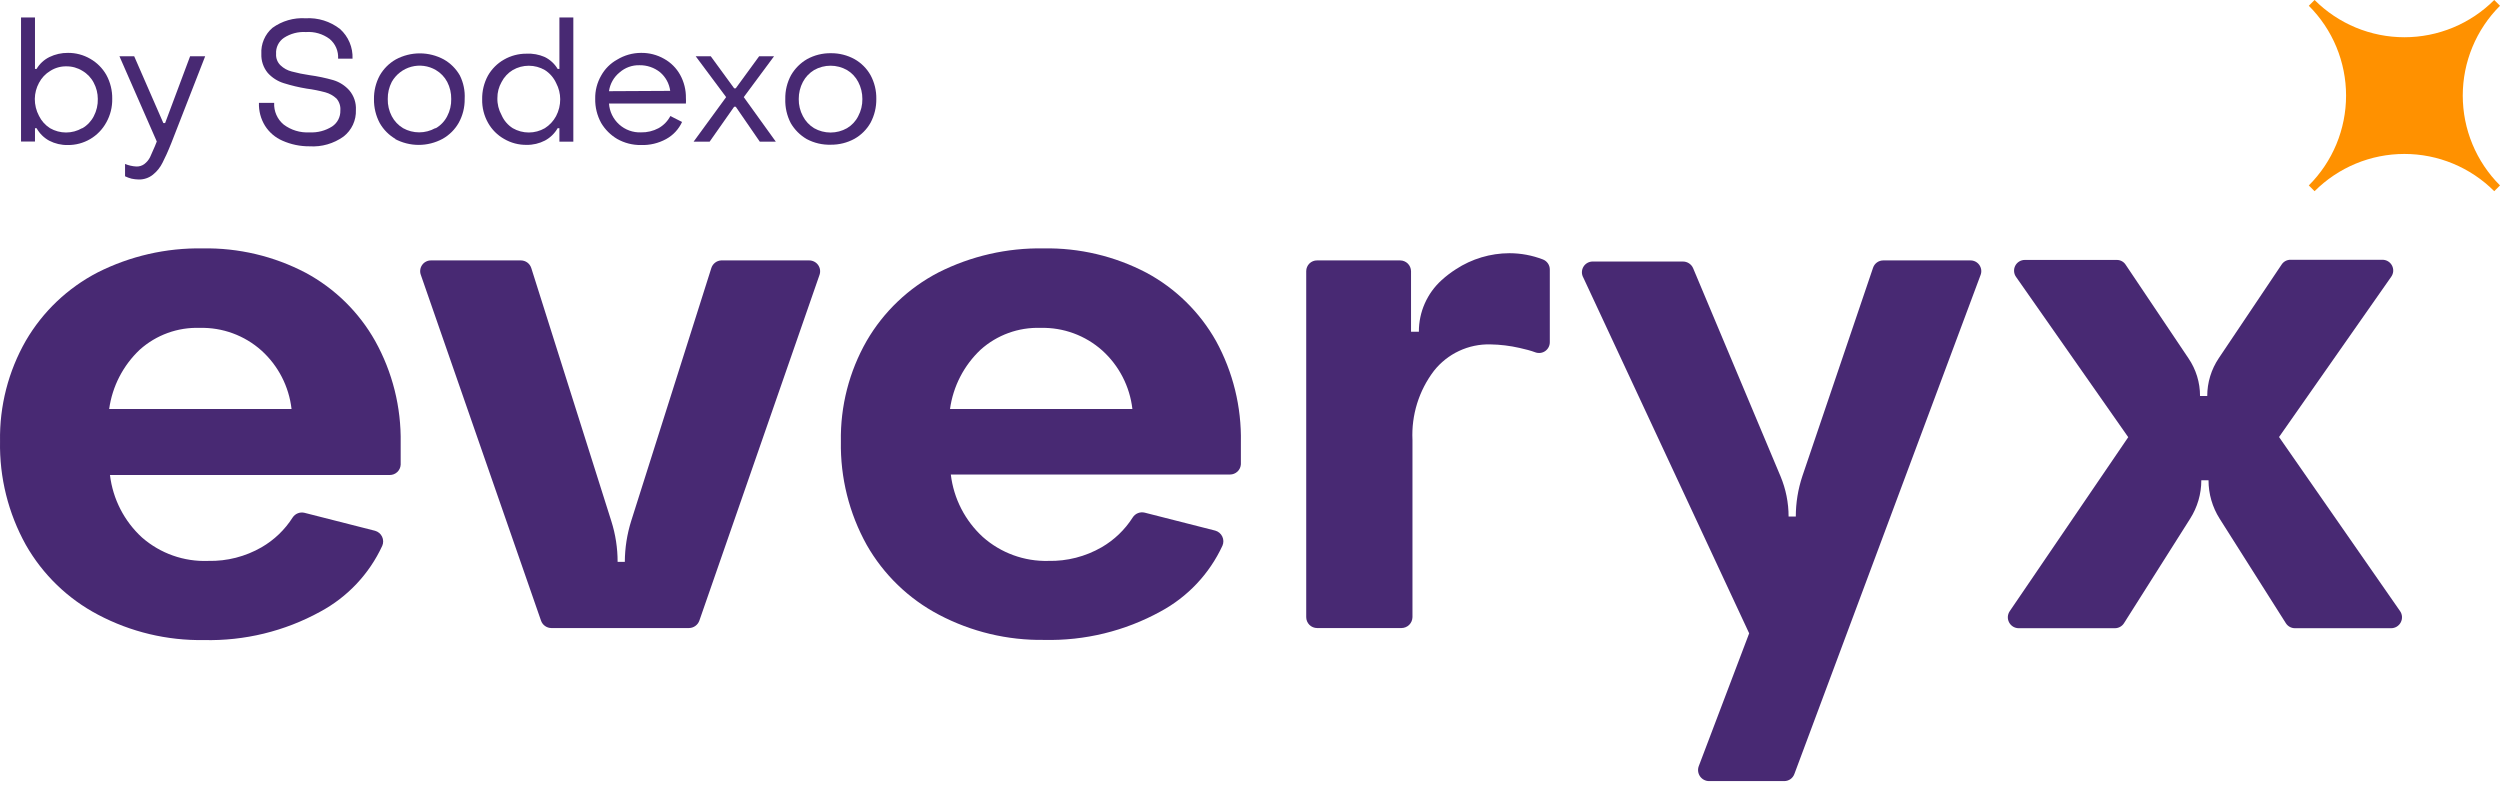
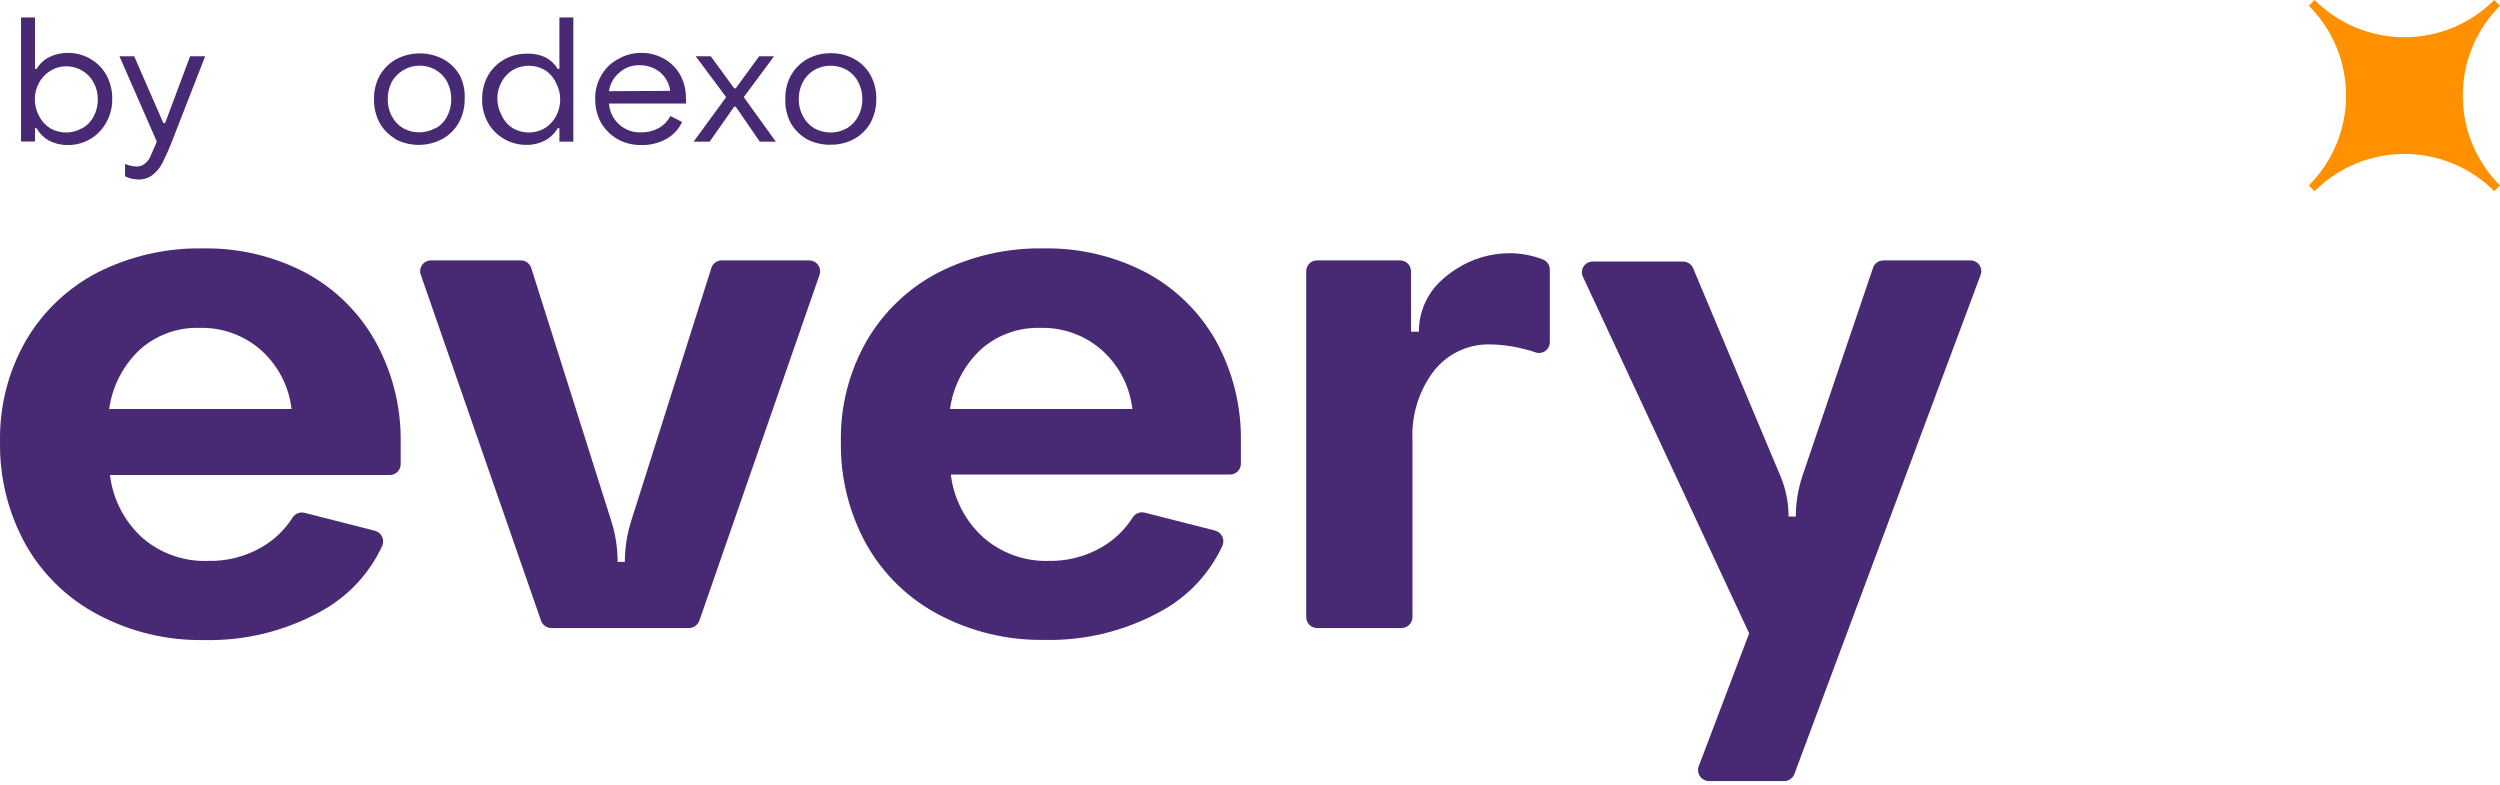
<svg xmlns="http://www.w3.org/2000/svg" width="156" height="49" viewBox="0 0 156 49" fill="none">
  <g clip-path="url(#clip0_463_944)">
    <path d="M156 0.36L155.64 0C154.905 0.737 154.031 1.321 153.069 1.72C152.107 2.119 151.077 2.324 150.035 2.324C148.994 2.324 147.963 2.119 147.001 1.72C146.04 1.321 145.166 0.737 144.43 0V0L144.07 0.36C144.807 1.096 145.392 1.969 145.791 2.931C146.189 3.893 146.395 4.924 146.395 5.965C146.395 7.006 146.189 8.037 145.791 8.999C145.392 9.961 144.807 10.834 144.07 11.57L144.43 11.93C145.166 11.193 146.04 10.609 147.001 10.21C147.963 9.811 148.994 9.606 150.035 9.606C151.077 9.606 152.107 9.811 153.069 10.21C154.031 10.609 154.905 11.193 155.64 11.93L156 11.57C155.263 10.834 154.679 9.961 154.28 8.999C153.881 8.037 153.676 7.006 153.676 5.965C153.676 4.924 153.881 3.893 154.28 2.931C154.679 1.969 155.263 1.096 156 0.36Z" fill="#FF9100" />
    <path d="M6.122 38.36C4.233 37.368 2.668 35.855 1.612 34C0.516 32.027 -0.04 29.798 0.002 27.54C-0.037 25.34 0.519 23.17 1.612 21.26C2.671 19.444 4.225 17.966 6.092 17C8.121 15.976 10.37 15.461 12.642 15.5C14.879 15.459 17.091 15.981 19.072 17.02C20.893 18 22.399 19.478 23.412 21.28C24.491 23.22 25.04 25.411 25.002 27.63C25.002 28.19 25.002 28.63 25.002 29C24.992 29.174 24.916 29.337 24.789 29.456C24.663 29.575 24.496 29.641 24.322 29.64H6.862C7.041 31.138 7.75 32.522 8.862 33.54C10.005 34.539 11.486 35.061 13.002 35C14.166 35.025 15.314 34.731 16.322 34.15C17.109 33.695 17.774 33.057 18.262 32.29C18.341 32.172 18.454 32.08 18.586 32.028C18.719 31.976 18.864 31.966 19.002 32L23.402 33.12C23.497 33.147 23.586 33.193 23.662 33.256C23.738 33.32 23.799 33.399 23.842 33.488C23.884 33.577 23.907 33.674 23.909 33.773C23.911 33.872 23.892 33.97 23.852 34.06C23.042 35.814 21.684 37.256 19.982 38.17C17.761 39.391 15.256 40.001 12.722 39.94C10.424 39.977 8.154 39.434 6.122 38.36ZM18.192 25.52C18.031 24.116 17.362 22.818 16.312 21.87C15.255 20.927 13.878 20.423 12.462 20.46C11.087 20.414 9.747 20.901 8.722 21.82C7.683 22.8 7.009 24.105 6.812 25.52H18.192Z" fill="#482973" />
    <path d="M58.591 38.36C56.702 37.368 55.136 35.855 54.081 34C52.986 32.029 52.431 29.805 52.471 27.55C52.431 25.35 52.988 23.18 54.081 21.27C55.138 19.45 56.692 17.969 58.561 17C60.59 15.976 62.838 15.461 65.111 15.5C67.348 15.459 69.559 15.981 71.541 17.02C73.362 18 74.867 19.478 75.881 21.28C76.941 23.215 77.475 25.394 77.431 27.6C77.431 28.16 77.431 28.6 77.431 28.97C77.421 29.144 77.344 29.307 77.218 29.426C77.092 29.544 76.924 29.611 76.751 29.61H59.331C59.509 31.108 60.219 32.492 61.331 33.51C62.456 34.508 63.918 35.04 65.421 35C66.584 35.025 67.732 34.731 68.741 34.15C69.527 33.695 70.192 33.057 70.681 32.29C70.758 32.168 70.873 32.073 71.007 32.019C71.142 31.965 71.29 31.955 71.431 31.99L75.831 33.11C75.926 33.137 76.015 33.183 76.09 33.246C76.166 33.31 76.228 33.389 76.27 33.478C76.313 33.567 76.336 33.664 76.338 33.763C76.34 33.862 76.32 33.96 76.281 34.05C75.47 35.804 74.112 37.246 72.411 38.16C70.189 39.381 67.685 39.991 65.151 39.93C62.867 39.964 60.612 39.424 58.591 38.36ZM70.661 25.52C70.499 24.116 69.831 22.818 68.781 21.87C67.724 20.927 66.347 20.423 64.931 20.46C63.555 20.414 62.215 20.901 61.191 21.82C60.151 22.8 59.477 24.105 59.281 25.52H70.661Z" fill="#482973" />
    <path d="M44.389 16.72L39.389 32.5C39.128 33.328 38.993 34.191 38.989 35.06H38.539C38.54 34.202 38.409 33.348 38.15 32.53L33.15 16.72C33.105 16.585 33.02 16.466 32.905 16.382C32.79 16.298 32.652 16.252 32.51 16.25H26.899C26.791 16.248 26.683 16.273 26.586 16.322C26.489 16.371 26.406 16.443 26.343 16.532C26.28 16.62 26.239 16.723 26.225 16.831C26.21 16.938 26.222 17.048 26.259 17.15L33.76 38.73C33.806 38.863 33.893 38.978 34.007 39.06C34.122 39.143 34.259 39.188 34.4 39.19H42.999C43.14 39.187 43.276 39.141 43.39 39.059C43.505 38.977 43.591 38.862 43.639 38.73L51.139 17.15C51.174 17.048 51.184 16.939 51.169 16.832C51.154 16.726 51.113 16.624 51.05 16.536C50.988 16.448 50.905 16.376 50.809 16.327C50.714 16.277 50.607 16.251 50.499 16.25H44.999C44.862 16.258 44.73 16.306 44.622 16.39C44.513 16.474 44.432 16.589 44.389 16.72Z" fill="#482973" />
    <path d="M116.878 16.71L112.468 29.71C112.197 30.523 112.059 31.374 112.058 32.23H111.608C111.608 31.372 111.438 30.522 111.108 29.73L105.648 16.73C105.594 16.608 105.506 16.505 105.394 16.432C105.282 16.359 105.152 16.32 105.018 16.32H99.408C99.289 16.315 99.17 16.343 99.065 16.399C98.96 16.455 98.871 16.539 98.809 16.641C98.747 16.743 98.713 16.86 98.711 16.979C98.709 17.098 98.739 17.216 98.798 17.32L109.148 39.52L105.998 47.82C105.962 47.923 105.95 48.034 105.965 48.142C105.979 48.251 106.02 48.354 106.082 48.444C106.145 48.534 106.228 48.608 106.324 48.659C106.421 48.711 106.529 48.739 106.638 48.74H111.338C111.476 48.74 111.61 48.698 111.723 48.619C111.835 48.541 111.921 48.429 111.968 48.3L123.588 17.16C123.628 17.058 123.641 16.947 123.628 16.838C123.614 16.729 123.574 16.625 123.511 16.535C123.447 16.445 123.363 16.372 123.265 16.322C123.167 16.273 123.058 16.248 122.948 16.25H117.518C117.377 16.249 117.238 16.294 117.123 16.376C117.008 16.459 116.923 16.576 116.878 16.71Z" fill="#482973" />
    <path d="M94.188 15.8C93.001 15.803 91.841 16.151 90.848 16.8C90.533 17.001 90.235 17.229 89.958 17.48C89.508 17.887 89.15 18.384 88.905 18.939C88.66 19.493 88.535 20.093 88.538 20.7H88.048V19.4V16.92C88.045 16.741 87.972 16.571 87.845 16.445C87.718 16.32 87.546 16.25 87.368 16.25H82.188C82.099 16.248 82.011 16.265 81.928 16.298C81.846 16.331 81.771 16.38 81.708 16.442C81.644 16.505 81.594 16.579 81.56 16.661C81.525 16.743 81.508 16.831 81.508 16.92V38.51C81.508 38.599 81.525 38.688 81.56 38.77C81.594 38.852 81.644 38.928 81.707 38.991C81.77 39.054 81.845 39.104 81.928 39.138C82.01 39.172 82.099 39.19 82.188 39.19H87.458C87.637 39.187 87.809 39.115 87.936 38.988C88.063 38.861 88.135 38.689 88.138 38.51V27.45C88.065 25.9 88.539 24.375 89.478 23.14C89.896 22.611 90.432 22.186 91.043 21.9C91.654 21.613 92.323 21.473 92.998 21.49C93.61 21.5 94.22 21.574 94.818 21.71C95.178 21.79 95.528 21.88 95.818 21.99C95.919 22.025 96.028 22.035 96.134 22.02C96.241 22.005 96.342 21.964 96.429 21.901C96.516 21.838 96.587 21.755 96.636 21.659C96.684 21.564 96.709 21.457 96.708 21.35V16.82C96.709 16.683 96.668 16.55 96.591 16.438C96.514 16.325 96.405 16.239 96.278 16.19C95.611 15.933 94.903 15.801 94.188 15.8Z" fill="#482973" />
-     <path d="M142.212 27.27L149.212 17.27C149.284 17.17 149.327 17.051 149.336 16.928C149.344 16.805 149.319 16.681 149.262 16.572C149.205 16.462 149.119 16.37 149.013 16.306C148.907 16.242 148.786 16.209 148.662 16.21H142.932C142.821 16.208 142.711 16.235 142.613 16.287C142.515 16.34 142.432 16.416 142.372 16.51L138.452 22.35C137.983 23.048 137.732 23.869 137.732 24.71H137.282C137.284 23.872 137.033 23.053 136.562 22.36L132.642 16.52C132.582 16.426 132.499 16.349 132.401 16.297C132.303 16.244 132.193 16.218 132.082 16.22H126.352C126.228 16.219 126.107 16.252 126.001 16.316C125.895 16.38 125.809 16.472 125.752 16.581C125.695 16.691 125.67 16.814 125.679 16.938C125.687 17.061 125.73 17.18 125.802 17.28L132.802 27.28L125.412 38.13C125.341 38.232 125.298 38.352 125.29 38.476C125.282 38.601 125.309 38.725 125.367 38.835C125.424 38.946 125.511 39.038 125.618 39.103C125.725 39.167 125.847 39.201 125.972 39.2H131.972C132.086 39.2 132.199 39.17 132.299 39.114C132.398 39.058 132.482 38.978 132.542 38.88L136.662 32.37C137.12 31.653 137.363 30.82 137.362 29.97H137.812C137.811 30.816 138.051 31.645 138.502 32.36L142.632 38.88C142.692 38.978 142.776 39.058 142.875 39.114C142.975 39.17 143.088 39.2 143.202 39.2H149.202C149.327 39.201 149.449 39.167 149.556 39.103C149.663 39.038 149.75 38.946 149.807 38.835C149.865 38.725 149.892 38.601 149.884 38.476C149.876 38.352 149.834 38.232 149.762 38.13L142.212 27.27Z" fill="#482973" />
    <path d="M3.072 8.78C2.741 8.6 2.467 8.329 2.283 8H2.183V8.83H1.312V1.09H2.183V4.3H2.283C2.472 3.981 2.75 3.724 3.083 3.56C3.444 3.384 3.841 3.295 4.242 3.3C4.731 3.296 5.211 3.424 5.633 3.67C6.049 3.908 6.394 4.253 6.633 4.67C6.885 5.129 7.012 5.646 7.003 6.17C7.013 6.684 6.885 7.192 6.633 7.64C6.398 8.071 6.051 8.43 5.628 8.678C5.205 8.926 4.723 9.055 4.232 9.05C3.829 9.058 3.431 8.965 3.072 8.78ZM5.143 8C5.446 7.823 5.693 7.563 5.853 7.25C6.027 6.917 6.114 6.545 6.103 6.17C6.102 5.821 6.016 5.478 5.853 5.17C5.693 4.857 5.446 4.596 5.143 4.42C4.843 4.233 4.496 4.136 4.143 4.14C3.789 4.133 3.441 4.231 3.143 4.42C2.841 4.599 2.595 4.859 2.433 5.17C2.266 5.477 2.177 5.82 2.172 6.17C2.17 6.539 2.259 6.904 2.433 7.23C2.587 7.545 2.826 7.812 3.123 8C3.427 8.175 3.771 8.268 4.122 8.268C4.474 8.268 4.818 8.175 5.122 8H5.143Z" fill="#482973" />
    <path d="M8.213 11.15C8.072 11.114 7.934 11.063 7.803 11V10.23C8.029 10.324 8.269 10.378 8.513 10.39C8.689 10.396 8.861 10.343 9.003 10.24C9.154 10.125 9.277 9.978 9.363 9.81C9.443 9.64 9.543 9.41 9.663 9.13L9.783 8.83L7.453 3.51H8.373L10.193 7.68H10.303L11.863 3.51H12.803L10.693 8.92C10.483 9.45 10.293 9.86 10.143 10.15C10.001 10.441 9.796 10.697 9.543 10.9C9.289 11.104 8.969 11.211 8.643 11.2C8.499 11.196 8.355 11.18 8.213 11.15Z" fill="#482973" />
-     <path d="M17.628 8.78C17.179 8.586 16.8 8.262 16.538 7.85C16.273 7.421 16.141 6.924 16.158 6.42H17.108C17.095 6.675 17.141 6.93 17.244 7.165C17.346 7.399 17.501 7.606 17.698 7.77C18.162 8.121 18.736 8.294 19.318 8.26C19.815 8.287 20.308 8.157 20.728 7.89C20.891 7.781 21.024 7.632 21.113 7.456C21.202 7.281 21.245 7.086 21.238 6.89C21.249 6.757 21.234 6.623 21.192 6.496C21.151 6.369 21.085 6.251 20.998 6.15C20.8 5.965 20.559 5.831 20.298 5.76C19.916 5.658 19.529 5.581 19.138 5.53C18.654 5.45 18.176 5.337 17.708 5.19C17.323 5.071 16.977 4.849 16.708 4.55C16.433 4.216 16.29 3.792 16.308 3.36C16.291 3.055 16.345 2.751 16.465 2.47C16.584 2.189 16.767 1.939 16.998 1.74C17.597 1.306 18.329 1.094 19.068 1.14C19.842 1.094 20.607 1.332 21.218 1.81C21.476 2.042 21.68 2.328 21.815 2.648C21.95 2.967 22.012 3.313 21.998 3.66H21.098C21.112 3.428 21.072 3.195 20.98 2.982C20.888 2.768 20.746 2.579 20.568 2.43C20.142 2.113 19.617 1.96 19.088 2C18.604 1.97 18.124 2.096 17.718 2.36C17.556 2.469 17.425 2.619 17.34 2.795C17.253 2.97 17.215 3.165 17.228 3.36C17.219 3.493 17.239 3.627 17.287 3.751C17.336 3.876 17.411 3.988 17.508 4.08C17.701 4.264 17.939 4.395 18.198 4.46C18.566 4.559 18.94 4.636 19.318 4.69C19.818 4.758 20.312 4.862 20.798 5C21.184 5.117 21.53 5.338 21.798 5.64C22.086 5.979 22.233 6.416 22.208 6.86C22.221 7.178 22.157 7.495 22.024 7.783C21.89 8.072 21.689 8.325 21.438 8.52C20.823 8.962 20.073 9.178 19.318 9.13C18.736 9.135 18.16 9.016 17.628 8.78Z" fill="#482973" />
    <path d="M24.696 8.68C24.279 8.443 23.934 8.097 23.696 7.68C23.452 7.222 23.328 6.709 23.336 6.19C23.327 5.674 23.451 5.164 23.696 4.71C23.934 4.293 24.279 3.948 24.696 3.71C25.157 3.461 25.673 3.33 26.196 3.33C26.72 3.33 27.236 3.461 27.696 3.71C28.114 3.948 28.459 4.293 28.696 4.71C28.921 5.163 29.024 5.666 28.996 6.17C29.004 6.691 28.877 7.204 28.626 7.66C28.389 8.077 28.044 8.423 27.626 8.66C27.166 8.91 26.65 9.042 26.126 9.042C25.602 9.042 25.087 8.91 24.626 8.66L24.696 8.68ZM27.196 8C27.5 7.824 27.747 7.563 27.906 7.25C28.079 6.92 28.165 6.552 28.156 6.18C28.163 5.808 28.077 5.441 27.906 5.11C27.743 4.802 27.497 4.546 27.196 4.37C26.968 4.236 26.715 4.149 26.452 4.114C26.189 4.079 25.922 4.096 25.667 4.165C25.411 4.234 25.171 4.353 24.962 4.515C24.752 4.677 24.577 4.88 24.446 5.11C24.276 5.441 24.19 5.808 24.196 6.18C24.188 6.552 24.274 6.92 24.446 7.25C24.609 7.561 24.855 7.821 25.156 8C25.462 8.17 25.806 8.259 26.156 8.259C26.506 8.259 26.851 8.17 27.156 8H27.196Z" fill="#482973" />
    <path d="M31.457 8.67C31.039 8.433 30.693 8.088 30.457 7.67C30.204 7.222 30.076 6.714 30.087 6.2C30.077 5.684 30.201 5.174 30.447 4.72C30.685 4.303 31.03 3.958 31.447 3.72C31.872 3.475 32.355 3.348 32.846 3.35C33.241 3.328 33.635 3.4 33.997 3.56C34.329 3.724 34.607 3.981 34.797 4.3H34.907V1.09H35.776V8.84H34.907V8H34.797C34.611 8.325 34.337 8.592 34.007 8.77C33.652 8.954 33.256 9.047 32.857 9.04C32.365 9.046 31.881 8.918 31.457 8.67ZM33.997 8C34.291 7.815 34.532 7.556 34.697 7.25C34.87 6.924 34.959 6.559 34.957 6.19C34.956 5.841 34.87 5.498 34.707 5.19C34.555 4.853 34.308 4.568 33.997 4.37C33.693 4.194 33.348 4.102 32.997 4.102C32.645 4.102 32.301 4.194 31.997 4.37C31.698 4.55 31.456 4.81 31.297 5.12C31.124 5.425 31.034 5.769 31.037 6.12C31.027 6.49 31.117 6.856 31.297 7.18C31.442 7.517 31.686 7.803 31.997 8C32.301 8.175 32.645 8.268 32.997 8.268C33.348 8.268 33.693 8.175 33.997 8Z" fill="#482973" />
    <path d="M38.511 8.67C38.099 8.426 37.755 8.082 37.511 7.67C37.258 7.208 37.13 6.687 37.141 6.16C37.131 5.655 37.259 5.157 37.511 4.72C37.743 4.299 38.09 3.952 38.511 3.72C38.96 3.446 39.475 3.301 40.001 3.3C40.506 3.292 41.003 3.42 41.441 3.67C41.862 3.903 42.208 4.25 42.441 4.67C42.686 5.114 42.81 5.614 42.801 6.12C42.808 6.233 42.808 6.347 42.801 6.46H38.001C38.035 6.962 38.263 7.43 38.636 7.766C39.009 8.102 39.499 8.28 40.001 8.26C40.381 8.268 40.756 8.178 41.091 8C41.407 7.824 41.664 7.56 41.831 7.24L42.561 7.61C42.352 8.065 42.002 8.441 41.561 8.68C41.084 8.94 40.545 9.068 40.001 9.05C39.48 9.058 38.965 8.927 38.511 8.67ZM41.821 5.67C41.763 5.219 41.538 4.805 41.191 4.51C40.826 4.217 40.37 4.061 39.901 4.07C39.446 4.058 39.003 4.219 38.661 4.52C38.301 4.812 38.065 5.231 38.001 5.69L41.821 5.67Z" fill="#482973" />
    <path d="M45.311 6.06L43.411 3.51H44.351L45.811 5.51H45.911L47.371 3.51H48.301L46.411 6.06L48.411 8.84H47.411L45.911 6.66H45.811L44.281 8.84H43.281L45.311 6.06Z" fill="#482973" />
    <path d="M50.342 8.68C49.927 8.439 49.582 8.095 49.342 7.68C49.101 7.214 48.984 6.694 49.002 6.17C48.992 5.654 49.116 5.144 49.362 4.69C49.602 4.275 49.947 3.93 50.362 3.69C50.818 3.439 51.331 3.312 51.852 3.32C52.365 3.315 52.871 3.443 53.322 3.69C53.74 3.925 54.086 4.271 54.322 4.69C54.567 5.144 54.691 5.654 54.682 6.17C54.69 6.689 54.566 7.201 54.322 7.66C54.086 8.078 53.74 8.424 53.322 8.66C52.871 8.907 52.365 9.034 51.852 9.03C51.326 9.047 50.806 8.927 50.342 8.68ZM52.852 8C53.153 7.822 53.396 7.562 53.552 7.25C53.728 6.921 53.817 6.553 53.812 6.18C53.815 5.807 53.725 5.439 53.552 5.11C53.392 4.802 53.15 4.546 52.852 4.37C52.539 4.193 52.186 4.1 51.827 4.1C51.468 4.1 51.114 4.193 50.802 4.37C50.506 4.549 50.264 4.804 50.102 5.11C49.928 5.439 49.839 5.807 49.842 6.18C49.836 6.553 49.926 6.921 50.102 7.25C50.261 7.56 50.503 7.819 50.802 8C51.114 8.177 51.468 8.27 51.827 8.27C52.186 8.27 52.539 8.177 52.852 8Z" fill="#482973" />
  </g>
  <defs>
    <clipPath id="clip0_463_944">
      <rect width="156" height="48.74" fill="white" />
    </clipPath>
  </defs>
</svg>